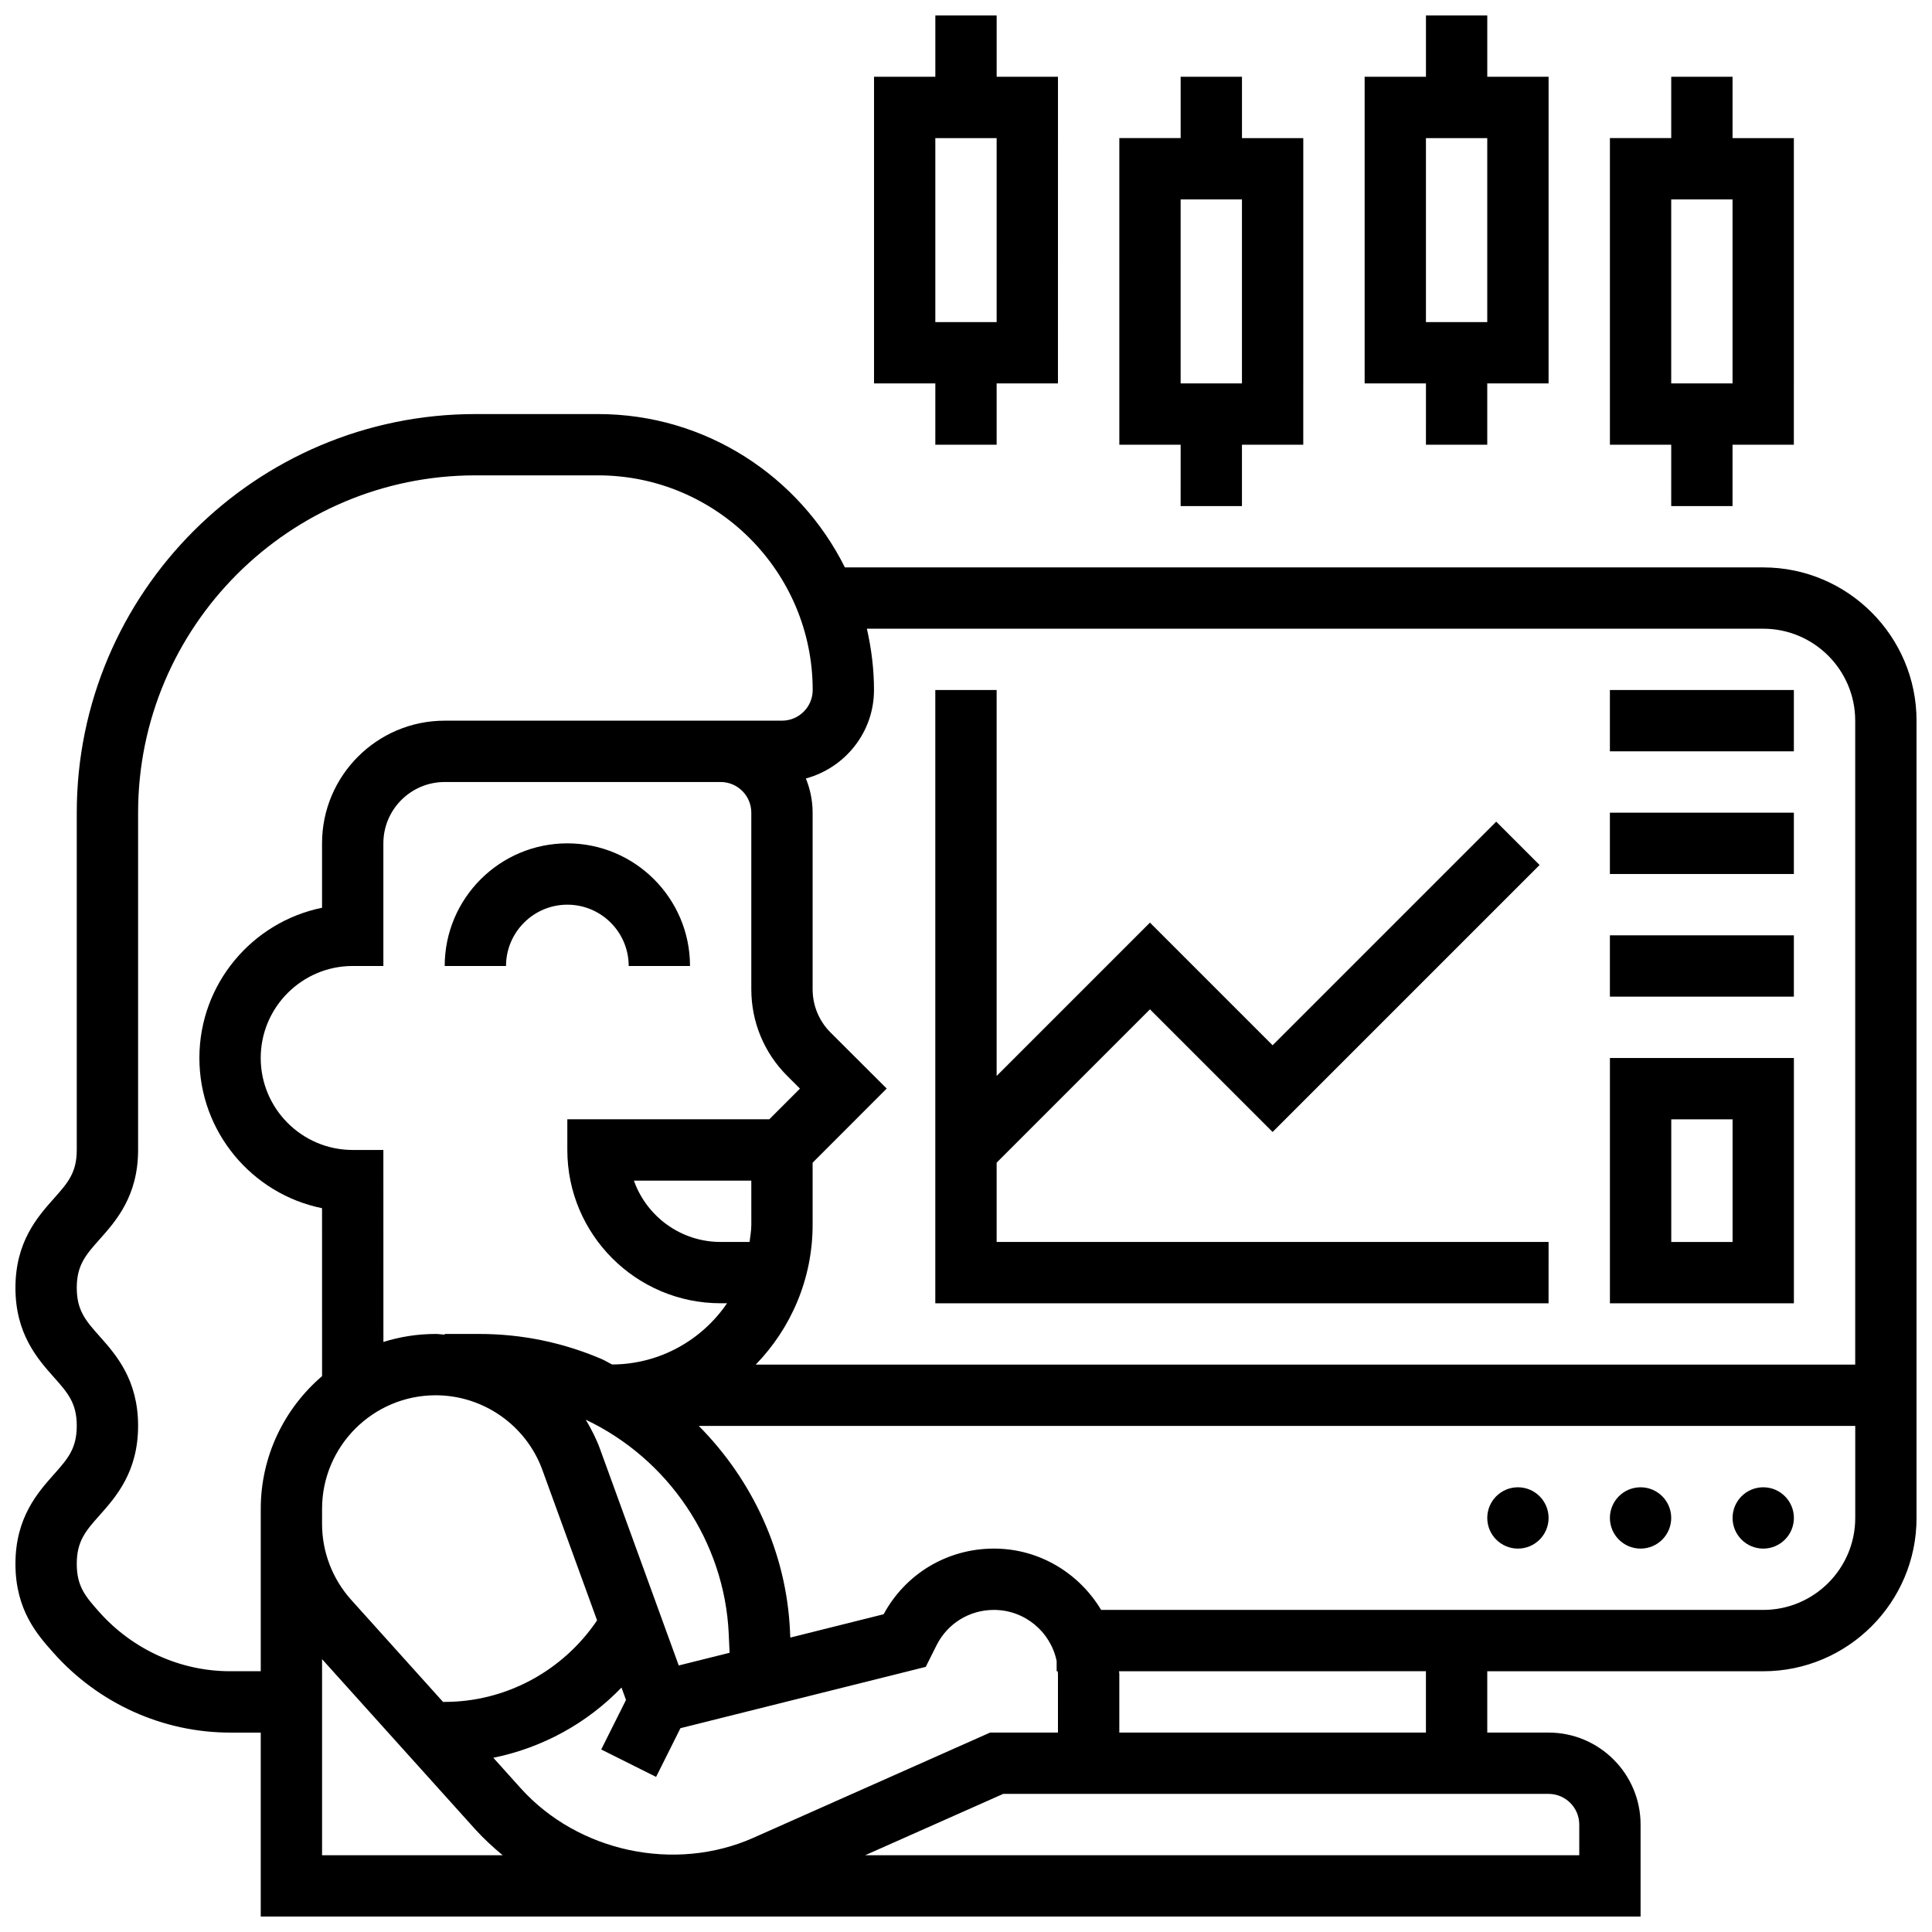
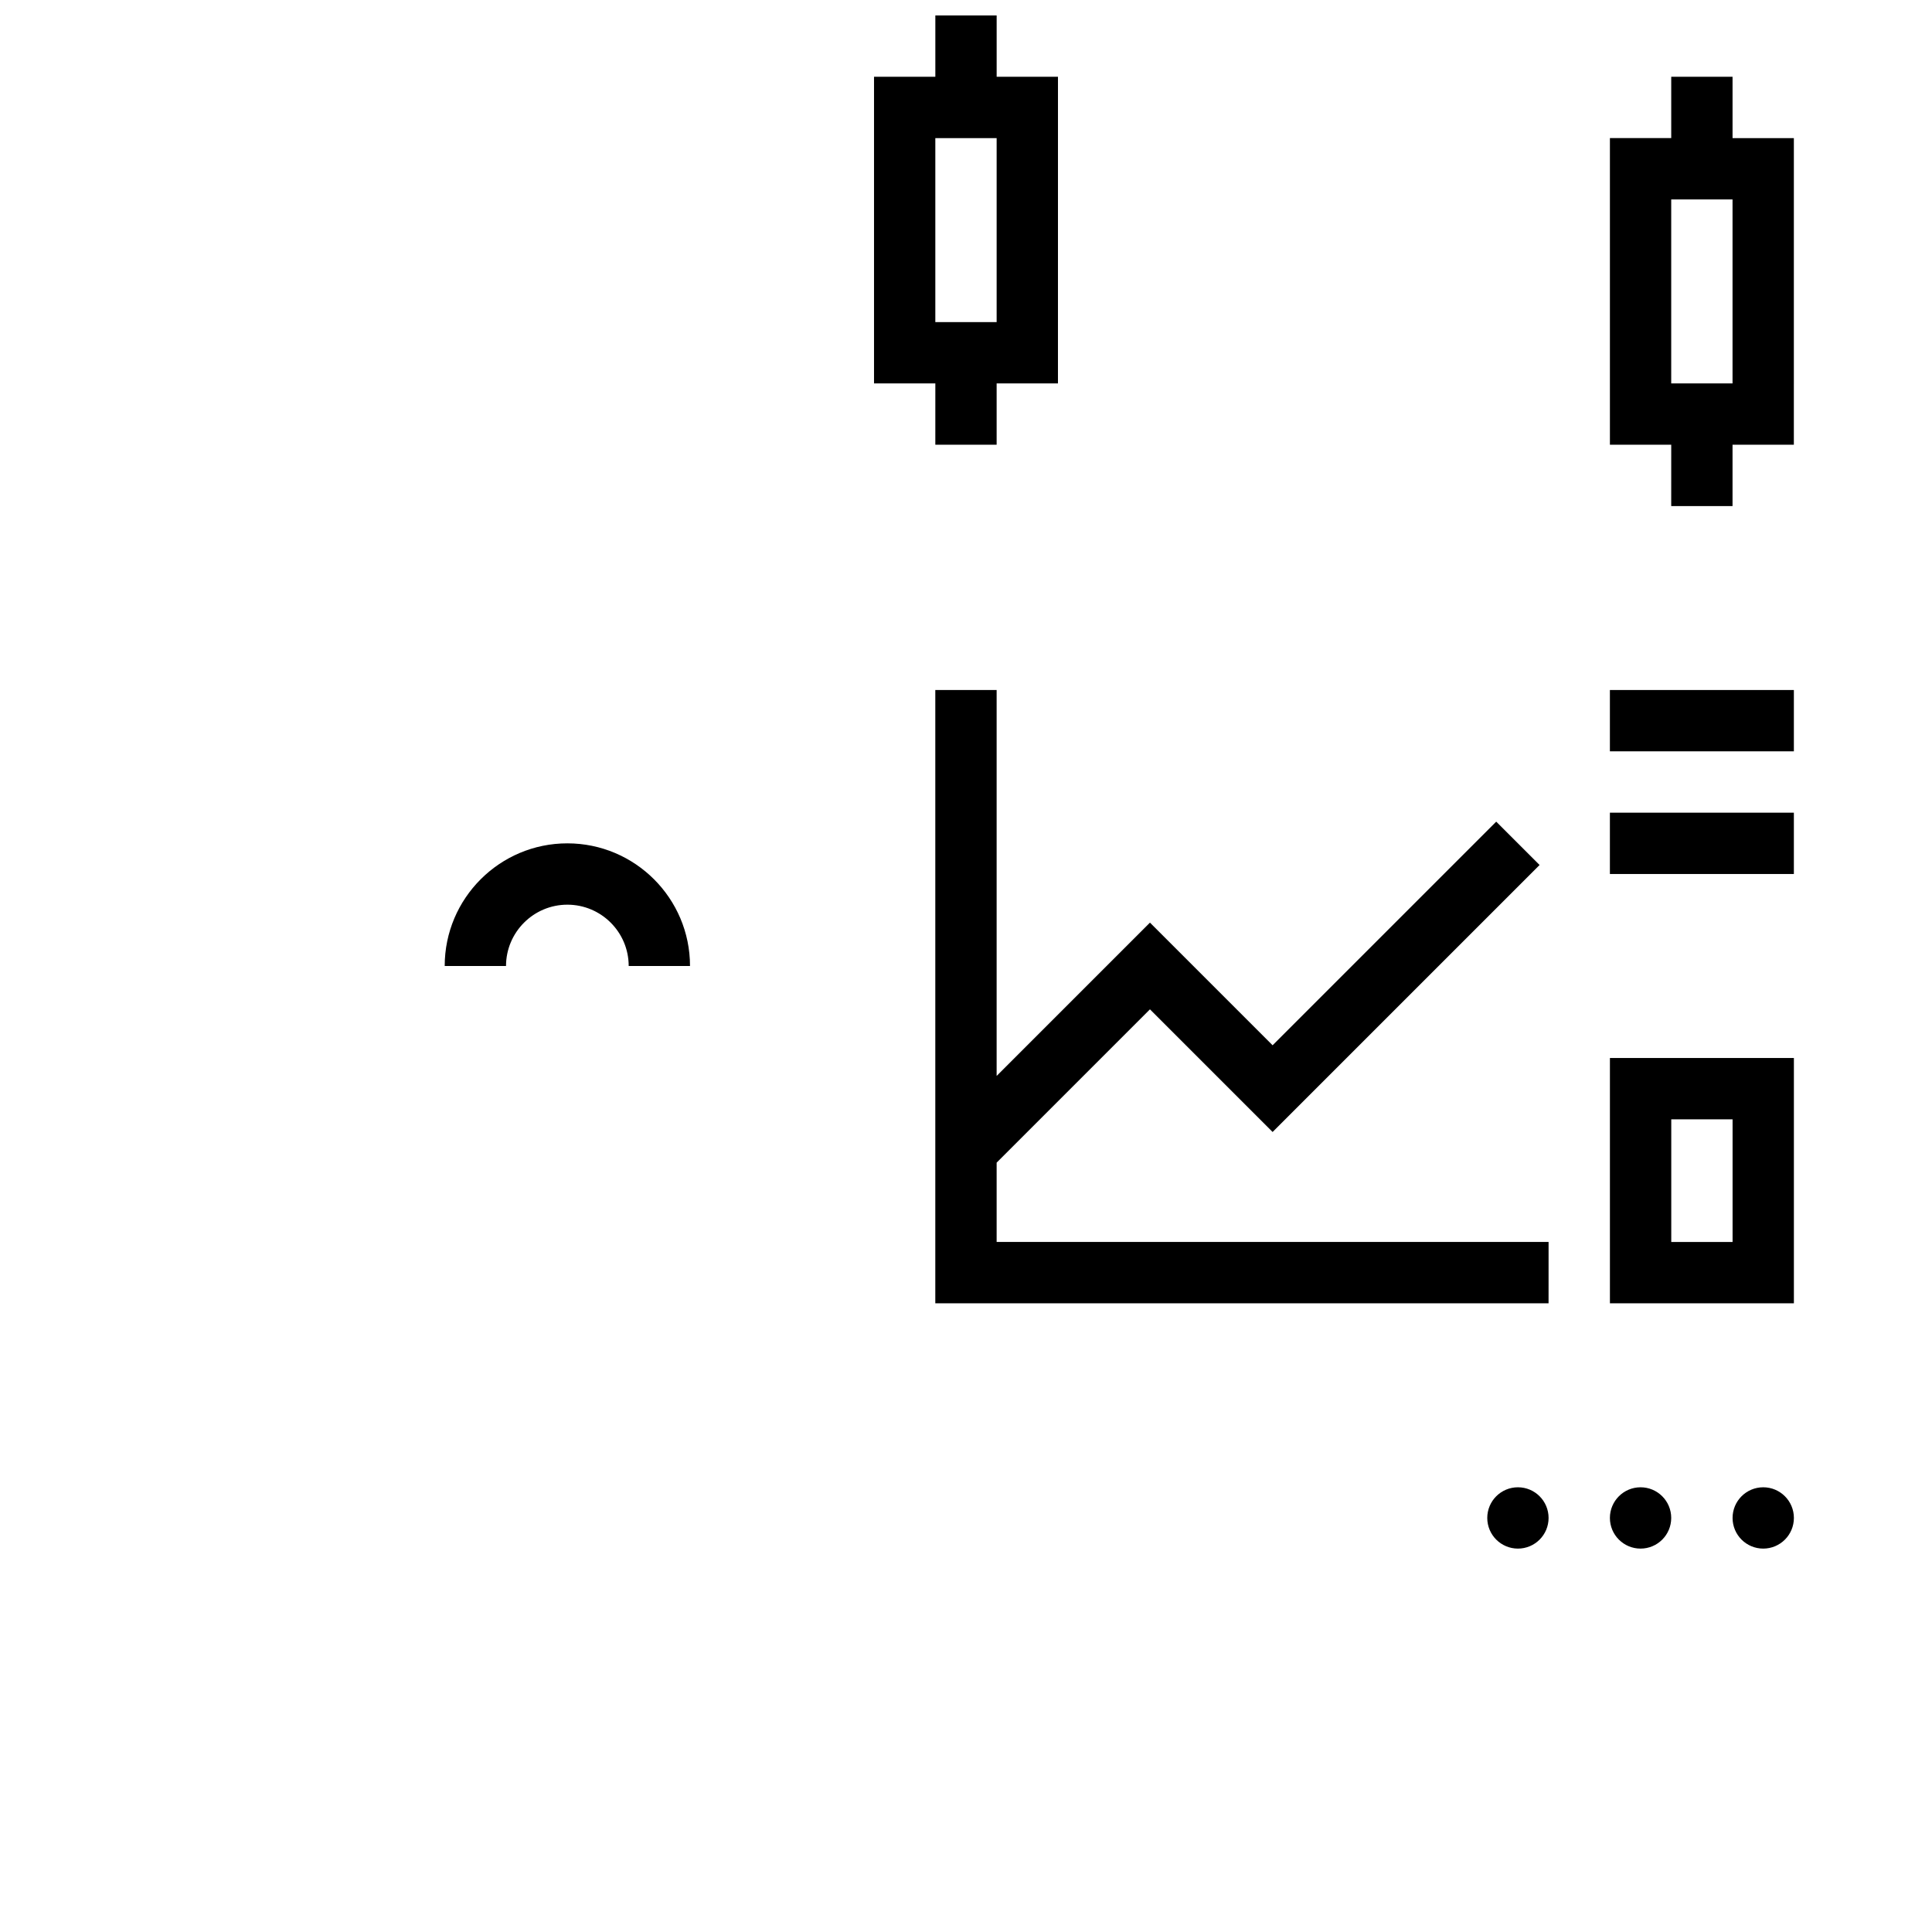
<svg xmlns="http://www.w3.org/2000/svg" width="800px" height="800px" version="1.1" viewBox="144 144 512 512">
  <defs>
    <clipPath id="c">
-       <path d="m148.09 253h503.81v398.9h-503.81z" />
-     </clipPath>
+       </clipPath>
    <clipPath id="b">
      <path d="m375 148.09h50v113.91h-50z" />
    </clipPath>
    <clipPath id="a">
-       <path d="m505 148.09h50v113.91h-50z" />
-     </clipPath>
+       </clipPath>
  </defs>
  <g clip-path="url(#c)">
-     <path d="m611.27 294.36h-243.37c-11.992-24.035-36.777-40.629-65.414-40.629h-32.504c-58.25 0-105.64 47.391-105.64 105.64v89.387c0 6.039-2.414 8.762-6.07 12.863-4.297 4.836-10.18 11.441-10.18 23.664 0 12.23 5.883 18.844 10.172 23.68 3.668 4.117 6.078 6.832 6.078 12.887 0 6.055-2.414 8.777-6.078 12.895-4.289 4.836-10.172 11.449-10.172 23.688 0 12.238 5.801 18.777 10.043 23.539 11.945 13.461 29.02 21.18 46.84 21.18h8.125v48.754h365.67v-24.379c0-13.441-10.938-24.379-24.379-24.379h-16.25v-16.25h73.133c22.402 0 40.629-18.227 40.629-40.629v-211.27c0-22.406-18.227-40.633-40.629-40.633zm0 16.254c13.441 0 24.379 10.938 24.379 24.379v170.64h-291.37c9.312-9.605 15.074-22.664 15.074-37.07v-16.438l19.633-19.648-14.871-14.84c-3.07-3.062-4.762-7.152-4.762-11.5v-46.773c0-3.211-0.656-6.258-1.789-9.059 10.363-2.812 18.051-12.207 18.051-23.445 0-5.59-0.691-11.02-1.887-16.25zm-186.97 276.28c0.008 0.246 0.07 0.48 0.07 0.73v15.523h-17.977l-62.723 27.879c-20.812 9.254-46.465 3.762-61.684-13.133l-7.25-8.062c12.961-2.641 24.824-9.109 33.965-18.617l1.195 3.289-6.566 13.125 14.539 7.273 6.453-12.914 65.008-16.25 2.859-5.711c2.894-5.793 8.723-9.383 15.199-9.383 8.191 0 15.043 5.816 16.633 13.539v2.711zm-194.95-40.629v-2.398c0-16.602 13.508-30.105 30.109-30.105 12.613 0 23.988 7.957 28.285 19.812l14.488 39.84c-9.02 13.367-24.125 21.609-40.379 21.609h-0.445l-24.328-27.035c-4.981-5.543-7.731-12.695-7.731-20.145zm16.246-97.512h-8.125c-13.441 0-24.379-10.938-24.379-24.379s10.938-24.379 24.379-24.379h8.125v-32.504c0-8.965 7.289-16.25 16.25-16.25h73.133c4.477 0 8.125 3.641 8.125 8.125v46.773c0 8.695 3.387 16.871 9.539 23.004l3.356 3.348-8.125 8.133h-53.527v8.125c0 22.402 18.227 40.629 40.629 40.629h1.699c-6.641 9.742-17.797 16.164-30.441 16.227-0.949-0.445-1.82-1.023-2.789-1.438-10.32-4.422-21.25-6.656-32.461-6.656h-9.129v0.188c-0.805-0.043-1.59-0.188-2.394-0.188-4.828 0-9.477 0.746-13.855 2.121zm97.512 19.812c0 1.559-0.277 3.047-0.465 4.566h-7.664c-10.598 0-19.633-6.793-22.988-16.25h31.113zm-19.234 116.8-20.852-57.344c-1-2.754-2.324-5.324-3.793-7.785 21.957 10.418 36.777 32.348 37.891 56.727l0.227 5.039zm-118.9 1.527c-13.18 0-25.816-5.731-34.691-15.715-3.574-4.031-5.941-6.688-5.941-12.75 0-6.055 2.414-8.777 6.078-12.895 4.293-4.836 10.176-11.449 10.176-23.688 0-12.23-5.883-18.844-10.172-23.68-3.668-4.121-6.082-6.832-6.082-12.887 0-6.039 2.414-8.75 6.07-12.855 4.301-4.836 10.184-11.441 10.184-23.672v-89.387c0-49.285 40.102-89.387 89.387-89.387h32.504c31.367 0 56.883 25.523 56.883 56.883 0 4.484-3.648 8.125-8.125 8.125h-16.262l-8.121 0.004h-65.016c-17.926 0-32.504 14.578-32.504 32.504v17.074c-18.52 3.777-32.504 20.184-32.504 39.809s13.984 36.047 32.504 39.809l0.008 44.504c-9.93 8.508-16.25 21.109-16.25 35.184v43.02zm24.375-3.199 40.566 45.066c2.258 2.504 4.731 4.754 7.289 6.891h-47.855zm333.17 43.832v8.125h-189.23l36.566-16.25 14.52-0.004h130.01c4.484 0 8.133 3.641 8.133 8.129zm-40.633-24.379h-81.258v-15.52c0-0.25-0.066-0.48-0.074-0.73l81.332-0.004zm89.387-32.504h-175.46c-5.816-9.688-16.316-16.25-28.418-16.25-12.301 0-23.395 6.629-29.223 17.398l-24.734 6.184-0.082-1.746c-0.941-20.73-9.93-39.996-24.168-54.34l306.47-0.004v24.379c0 13.441-10.938 24.379-24.379 24.379z" />
+     <path d="m611.27 294.36h-243.37c-11.992-24.035-36.777-40.629-65.414-40.629h-32.504c-58.25 0-105.64 47.391-105.64 105.64v89.387c0 6.039-2.414 8.762-6.07 12.863-4.297 4.836-10.18 11.441-10.18 23.664 0 12.23 5.883 18.844 10.172 23.68 3.668 4.117 6.078 6.832 6.078 12.887 0 6.055-2.414 8.777-6.078 12.895-4.289 4.836-10.172 11.449-10.172 23.688 0 12.238 5.801 18.777 10.043 23.539 11.945 13.461 29.02 21.18 46.84 21.18h8.125v48.754h365.67v-24.379c0-13.441-10.938-24.379-24.379-24.379h-16.25v-16.25h73.133c22.402 0 40.629-18.227 40.629-40.629v-211.27c0-22.406-18.227-40.633-40.629-40.633zm0 16.254c13.441 0 24.379 10.938 24.379 24.379v170.64h-291.37c9.312-9.605 15.074-22.664 15.074-37.07v-16.438l19.633-19.648-14.871-14.84c-3.07-3.062-4.762-7.152-4.762-11.5v-46.773c0-3.211-0.656-6.258-1.789-9.059 10.363-2.812 18.051-12.207 18.051-23.445 0-5.59-0.691-11.02-1.887-16.25zm-186.97 276.28c0.008 0.246 0.07 0.48 0.07 0.73v15.523h-17.977l-62.723 27.879c-20.812 9.254-46.465 3.762-61.684-13.133l-7.25-8.062c12.961-2.641 24.824-9.109 33.965-18.617l1.195 3.289-6.566 13.125 14.539 7.273 6.453-12.914 65.008-16.25 2.859-5.711c2.894-5.793 8.723-9.383 15.199-9.383 8.191 0 15.043 5.816 16.633 13.539v2.711zm-194.95-40.629v-2.398c0-16.602 13.508-30.105 30.109-30.105 12.613 0 23.988 7.957 28.285 19.812l14.488 39.84c-9.02 13.367-24.125 21.609-40.379 21.609h-0.445l-24.328-27.035c-4.981-5.543-7.731-12.695-7.731-20.145zm16.246-97.512h-8.125c-13.441 0-24.379-10.938-24.379-24.379s10.938-24.379 24.379-24.379h8.125v-32.504c0-8.965 7.289-16.25 16.25-16.25h73.133c4.477 0 8.125 3.641 8.125 8.125v46.773c0 8.695 3.387 16.871 9.539 23.004l3.356 3.348-8.125 8.133h-53.527v8.125c0 22.402 18.227 40.629 40.629 40.629h1.699c-6.641 9.742-17.797 16.164-30.441 16.227-0.949-0.445-1.82-1.023-2.789-1.438-10.32-4.422-21.25-6.656-32.461-6.656h-9.129v0.188c-0.805-0.043-1.59-0.188-2.394-0.188-4.828 0-9.477 0.746-13.855 2.121zm97.512 19.812c0 1.559-0.277 3.047-0.465 4.566h-7.664c-10.598 0-19.633-6.793-22.988-16.25h31.113zm-19.234 116.8-20.852-57.344c-1-2.754-2.324-5.324-3.793-7.785 21.957 10.418 36.777 32.348 37.891 56.727l0.227 5.039zm-118.9 1.527c-13.18 0-25.816-5.731-34.691-15.715-3.574-4.031-5.941-6.688-5.941-12.75 0-6.055 2.414-8.777 6.078-12.895 4.293-4.836 10.176-11.449 10.176-23.688 0-12.23-5.883-18.844-10.172-23.68-3.668-4.121-6.082-6.832-6.082-12.887 0-6.039 2.414-8.75 6.07-12.855 4.301-4.836 10.184-11.441 10.184-23.672v-89.387c0-49.285 40.102-89.387 89.387-89.387h32.504c31.367 0 56.883 25.523 56.883 56.883 0 4.484-3.648 8.125-8.125 8.125h-16.262l-8.121 0.004h-65.016c-17.926 0-32.504 14.578-32.504 32.504v17.074c-18.52 3.777-32.504 20.184-32.504 39.809s13.984 36.047 32.504 39.809l0.008 44.504c-9.93 8.508-16.25 21.109-16.25 35.184v43.02zm24.375-3.199 40.566 45.066c2.258 2.504 4.731 4.754 7.289 6.891h-47.855zm333.17 43.832v8.125h-189.23l36.566-16.25 14.52-0.004h130.01c4.484 0 8.133 3.641 8.133 8.129zh-81.258v-15.52c0-0.25-0.066-0.48-0.074-0.73l81.332-0.004zm89.387-32.504h-175.46c-5.816-9.688-16.316-16.25-28.418-16.25-12.301 0-23.395 6.629-29.223 17.398l-24.734 6.184-0.082-1.746c-0.941-20.73-9.93-39.996-24.168-54.34l306.47-0.004v24.379c0 13.441-10.938 24.379-24.379 24.379z" />
  </g>
  <path d="m619.4 546.27c0 4.488-3.637 8.125-8.125 8.125-4.488 0-8.125-3.637-8.125-8.125s3.637-8.125 8.125-8.125c4.488 0 8.125 3.637 8.125 8.125" />
  <path d="m586.89 546.27c0 4.488-3.637 8.125-8.125 8.125s-8.125-3.637-8.125-8.125 3.637-8.125 8.125-8.125 8.125 3.637 8.125 8.125" />
  <path d="m554.39 546.27c0 4.488-3.637 8.125-8.125 8.125s-8.125-3.637-8.125-8.125 3.637-8.125 8.125-8.125 8.125 3.637 8.125 8.125" />
  <path d="m294.36 383.75c8.965 0 16.25 7.289 16.25 16.25h16.25c0-17.926-14.578-32.504-32.504-32.504s-32.504 14.578-32.504 32.504h16.25c0.008-8.961 7.297-16.25 16.258-16.25z" />
  <g clip-path="url(#b)">
    <path d="m391.87 261.86h16.25v-16.25h16.25l0.004-81.262h-16.25v-16.25h-16.25v16.25h-16.25v81.258h16.25zm0-81.258h16.25v48.754h-16.25z" />
  </g>
-   <path d="m456.88 278.11h16.25v-16.25h16.25l0.004-81.262h-16.25v-16.254h-16.25v16.25h-16.25v81.258h16.25zm0-81.262h16.25v48.754h-16.25z" />
  <path d="m586.89 278.11h16.25v-16.25h16.25l0.004-81.262h-16.25v-16.254h-16.25v16.25h-16.25v81.258h16.25zm0-81.262h16.25v48.754h-16.25z" />
  <g clip-path="url(#a)">
-     <path d="m521.89 261.86h16.25v-16.25h16.25l0.004-81.262h-16.25v-16.25h-16.25v16.25h-16.25v81.258h16.25zm0-81.258h16.25v48.754h-16.25z" />
-   </g>
+     </g>
  <path d="m554.39 473.13h-146.27v-21.016l40.629-40.629 32.504 32.504 70.754-70.754-11.492-11.488-59.262 59.262-32.504-32.504-40.629 40.629v-102.27h-16.254v162.52h162.52z" />
  <path d="m570.64 326.86h48.754v16.25h-48.754z" />
  <path d="m570.64 359.37h48.754v16.25h-48.754z" />
-   <path d="m570.64 391.87h48.754v16.25h-48.754z" />
  <path d="m619.4 424.38h-48.754v65.008h48.754zm-16.25 48.758h-16.25v-32.504h16.25z" />
</svg>